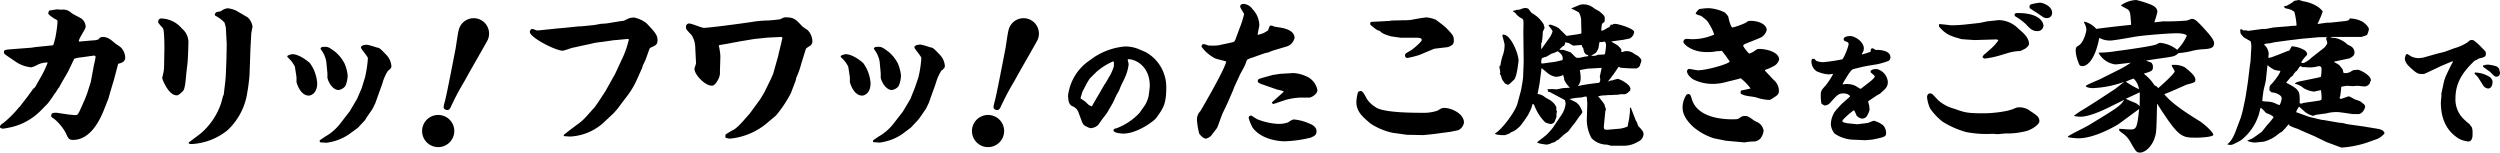
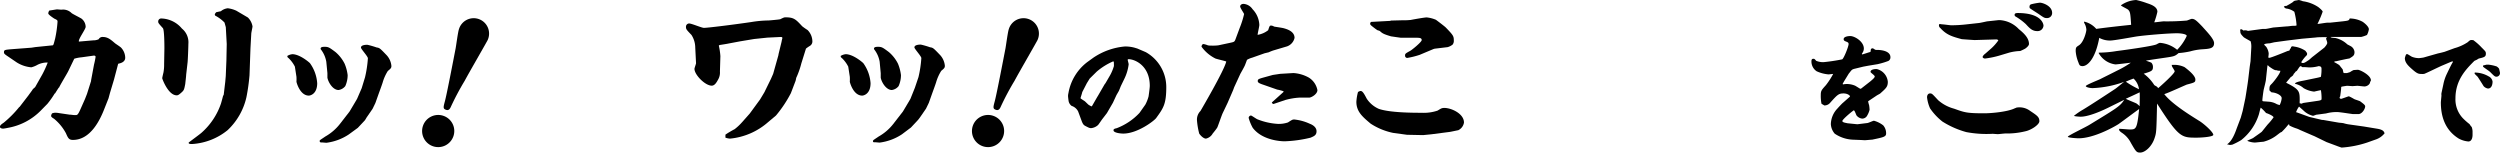
<svg xmlns="http://www.w3.org/2000/svg" viewBox="0 0 541.06 33.01">
  <g id="レイヤー_2" data-name="レイヤー 2">
    <g id="contents">
      <path d="M4.25,23.12,6.19,20.6c.13-.2.75-1,.85-1.19s.51-.47.58-.58l1.53-2.71a21.38,21.38,0,0,0,1.18-2.59A4.73,4.73,0,0,0,8.16,14a5.1,5.1,0,0,1-1.39.57,7.07,7.07,0,0,1-3.13-1.05l-2-1.36c-.78-.51-.78-.64-.78-.85,0-.51.14-.54,1.9-.68l4.05-.31.85-.13,3.64-.37c.27,0,.27-.07.64-1.5a25.59,25.59,0,0,0,.51-3.6c0-.28,0-.38-.68-.68-.17-.11-1.32-.85-1.32-1.13a1.09,1.09,0,0,1,.24-.64c.23,0,1.46-.24,1.7-.24l.88.07a2.6,2.6,0,0,1,2.24.75c.31.23,1.87,1,2.14,1.19a2.31,2.31,0,0,1,.89,1.76c0,.55-1.67,2.72-1.46,3.2l3.12-.27a2.62,2.62,0,0,0,1.16-.24A.92.92,0,0,1,22.23,8c1.06,0,1.67.51,2.66,1.36.2.17,1.19.78,1.36,1a3.26,3.26,0,0,1,.85,2.14c0,.92-1,1.19-1.4,1.26a.22.22,0,0,0-.17.21l-.85,3.22-.88,2.93-.31,1.15-1,2.52c-.85,2.14-2.89,6.49-6.7,6.49-.89,0-1.06-.4-1.53-1.46a10.36,10.36,0,0,0-2.58-3.13c-.24-.13-.62-.37-.62-.61a1.22,1.22,0,0,1,.21-.54,1.93,1.93,0,0,1,.75-.14,4.07,4.07,0,0,1,.71.07l2.31.34c.34,0,.78.1,1.23.1s.57,0,1.12-1.22l1-2.25.44-1.12.88-2.79,0-.13.64-3.43a16,16,0,0,0,.34-1.67c0-.2-.2-.27-.37-.27l-2.65.37a7.55,7.55,0,0,0-1.6.31l-1.29,2.68c-.28.58-1.77,3-2,3.57h-.06c-.21.31-.65,1-.78,1.23l-.11.06a19,19,0,0,1-1.56,2.21l-1.5,1.53A13.18,13.18,0,0,1,1.7,27.67a9.79,9.79,0,0,1-1,.17c-.3,0-.71-.1-.71-.4s.31-.55.82-.89a23,23,0,0,0,3.33-3.36Z" />
      <path d="M40.29,16.18c0,.31-.17,1.7-.2,2-.24,1.26-.28,1.36-.85,1.87s-.75.58-1,.58c-1.84,0-3.13-3.57-3.13-3.7s.17-.85.27-1.26a9.26,9.26,0,0,0,.14-1.8l.06-3.34c0-.67,0-4.11-.34-4.45-.91-1-1-1.12-1-1.39A.64.64,0,0,1,34.88,4a6,6,0,0,1,4.49,2.18,3.82,3.82,0,0,1,1.4,3.3c0,.61-.11,3.5-.17,4Zm8.46,1.53.11-1.25L49,13.09l.07-3.57-.2-3.64-.28-1a7.79,7.79,0,0,0-2-1.49.45.45,0,0,1-.1-.24c0-.14.1-.27.31-.51l1-.21a2.77,2.77,0,0,1,1.5-.64,6.11,6.11,0,0,1,1.87.54l2.48,1.46a3.53,3.53,0,0,1,1,1.91c0,.24-.27,1.36-.27,1.6l-.17,3.09L54,16.29A42.28,42.28,0,0,1,53.34,21a14,14,0,0,1-4.08,7.17,13.47,13.47,0,0,1-7.68,3c-.71,0-.75-.11-.75-.31.41-.34,2.38-1.77,2.76-2.11a14.7,14.7,0,0,0,4.25-6.39c.24-.85.27-.95.44-1.63a.57.57,0,0,0,.14-.24Z" />
      <path d="M63.82,14.42a6.81,6.81,0,0,0-1.33-1.81c-.27-.23-.3-.23-.3-.51a2.58,2.58,0,0,1,1.08-.37c1.53,0,3.47,1.6,3.81,1.94A8.38,8.38,0,0,1,68.65,18c0,2.35-1.5,2.69-1.81,2.69-1.93,0-2.68-2.89-2.68-3a9.58,9.58,0,0,0,0-1.06ZM69.16,30.5l.1-.17c.17-.14,1-.68,1.15-.79a10.66,10.66,0,0,0,3.13-2.68l2.11-2.72,1.19-2,.44-.75,1-2.31L79,16.73a24.6,24.6,0,0,0,.62-4.12c0-.4-1.5-2-1.5-2.31,0-.61,1.19-.61,1.39-.61a19.17,19.17,0,0,1,2,.58c.65.1.72.17,2.15,1.66a3.93,3.93,0,0,1,1.05,2.35c0,.44-.17.58-.78,1.09a9.64,9.64,0,0,0-1.12,2.51c-.21.65-.55,1.57-.82,2.31l-.75,2.11-.61,1.26-1.29,1.87L79,26l-1.56,1.67L75.48,29.1a11.31,11.31,0,0,1-4.83,1.8c-.17,0-.75-.07-1-.07s-.41,0-.45-.23Zm1.46-17.14a6,6,0,0,0-1.09-2.55c-.1-.13-.14-.17-.14-.27,0-.37.44-.41.89-.41.78,0,1,.14,2.31,1.12a8,8,0,0,1,2,2.55,9.13,9.13,0,0,1,.65,2.45,5.86,5.86,0,0,1-.51,2.38,2.27,2.27,0,0,1-1.46.85c-1.19,0-2.18-1.56-2.41-2.65,0-.1,0-.21,0-1Z" />
      <path d="M231.24,20.12a10.71,10.71,0,0,1,4.11-6.71l1.3-.94a14.43,14.43,0,0,1,6.79-2.41,7.62,7.62,0,0,1,2.1.26l.6.18,1.82.78a8.65,8.65,0,0,1,4.45,7.56c0,3.7-.63,4.56-2.19,6.71-.47.63-4.05,3.36-7.12,3.36-.65,0-2.11-.18-2.11-.7,0-.24.11-.34.7-.47a13.17,13.17,0,0,0,4.92-3.3l1.27-1.8a8.05,8.05,0,0,0,.7-1.79c.11-.76.26-1.9.26-2.27,0-4.41-3.27-5.77-4.57-5.77a.21.21,0,0,0-.21.11c0,.15.21.83.21,1a9.82,9.82,0,0,1-.94,3.15l-.75,1.55c-.08.19-.37.94-.44,1.07s-.45.78-.52.91l-.76,1.64-1.3,2.24s-.91,1.19-1,1.3-.76,1.11-.91,1.27a2.59,2.59,0,0,1-1.48.68c-.37,0-.53-.08-1.33-.5-.26-.15-.47-.31-.75-1.07l-.76-2.05a2.38,2.38,0,0,0-1.4-1.19,1.7,1.7,0,0,1-.65-1c-.06-.36-.13-1-.13-1.14a2.66,2.66,0,0,1,.07-.57ZM236.31,23,237.46,21l.15-.24,1.46-2.52.18-.23,1-1.72a9.65,9.65,0,0,0,.83-2c0-.88,0-1-.18-1a13.77,13.77,0,0,0-3.54,2.21L235.84,17l-.62,1-1,1.94c0,.14-.37,1.23-.37,1.31s.81.57.94.67.73.73.88.81l.47.26Z" />
      <path d="M266.16,9.28c.92-.2,1-.2,1.22-.75l.92-2.48a19.73,19.73,0,0,0,.95-3c0-.14-.85-1.33-.85-1.64s.28-.57.75-.57A2.58,2.58,0,0,1,271.09,2a5.17,5.17,0,0,1,1.46,3.4c0,.34-.37,1.84-.37,2.14a5,5,0,0,0,2.28-1c.3-.91.33-1,.61-1s.2,0,.78.24c.07,0,1.63.24,1.9.31.75.2,2.42.68,2.42,2.11a2.53,2.53,0,0,1-1.6,1.83l-3,.89a9.74,9.74,0,0,0-1,.4l-.88.21-2.69.95a4.65,4.65,0,0,0-1.12.47c-.06.17-.37,1-.44,1.16-.13.34-.85,1.6-1,1.87l-1.33,2.89-.24.65-1.19,2.75-1.09,2.28c-.2.44-1,2.75-1.12,3s-.81,1.12-1,1.33A2.25,2.25,0,0,1,261,30c-.54,0-1.19-.68-1.46-1.09a16,16,0,0,1-.48-2.79,2.63,2.63,0,0,1,.75-2.1s5.2-8.84,5.58-10.71c-.34-.14-2-.51-2.35-.65a8.24,8.24,0,0,1-3-2.55c0-.24.17-.58.41-.58a4.34,4.34,0,0,1,.95.28,3,3,0,0,0,.71.06,10.27,10.27,0,0,0,1.57-.06ZM270.75,25c.13,0,1.12.71,1.36.81a14.2,14.2,0,0,0,4.38,1,6.2,6.2,0,0,0,2.25-.31c.88-.57,1-.64,1.36-.64a10.48,10.48,0,0,1,3.36.92c.62.23,1.47.74,1.47,1.63s-.62,1.09-1.3,1.39a27.38,27.38,0,0,1-5.61.78c-.61,0-4.79-.13-6.9-2.92a9.92,9.92,0,0,1-.88-2.14A.54.54,0,0,1,270.75,25Zm7-5.07.06-.17a8.59,8.59,0,0,0-1.39-.37l-2.86-1c-.81-.27-1.35-.47-1.35-.81s0-.45,1.05-.75l2.21-.61,1.6-.24,2.85-.17a7.81,7.81,0,0,1,3.37,1,4.09,4.09,0,0,1,1.83,2.69c0,.88-1.32,1.63-1.8,1.63h-2.14a14.42,14.42,0,0,0-3,.51l-2.52.85c-.2.07-.34-.17-.41-.31Z" />
      <path d="M308,29.24l-3.5-.07-3-.41a14.09,14.09,0,0,1-4.86-2c-1.73-1.46-3.09-2.58-3.09-4.73a10.28,10.28,0,0,1,.34-2.07c.07-.14.47-.27.58-.27.44,0,.78.64,1.32,1.66a6,6,0,0,0,2.62,2.21c2.35.82,7.21.85,9.31.85a9.28,9.28,0,0,0,3.4-.47c.79-.48.92-.58,1.5-.58,1.46,0,4.22,1.22,4.22,3.16a2.21,2.21,0,0,1-1.26,1.67c-.1,0-1.74.37-1.91.37l-3.94.51ZM300.84,4.52l.24-.07,2.31-.06a16.62,16.62,0,0,0,1.9-.07c.72-.14,3-.55,3.47-.55a6.75,6.75,0,0,1,2,.51c.34.24,1.87,1.4,2.14,1.67,1.57,1.63,1.74,1.84,1.74,2.79a1.29,1.29,0,0,1-.27.92,3.08,3.08,0,0,1-1.06.54l-2.82.34-.24.07-3,1.26a17.56,17.56,0,0,1-2.69.67.48.48,0,0,1-.47-.54c0-.37.1-.44,1.12-1,.34-.17,2.48-1.91,2.48-2.32s-.3-.51-1.15-.51h-3.33c-.14,0-2.11-.3-2.15-.3-1.73-.51-1.9-.68-2.44-1.16a5,5,0,0,0-.58-.2c-1.33-1-1.5-1.12-1.5-1.36s0-.21.21-.41Z" />
-       <path d="M333.65,14.58,333.21,18l-.44,2.35a2.68,2.68,0,0,1,1.59.68c.14.1.89.51,1,.57a3.79,3.79,0,0,1,1.47,1.57c0,.1,0,.61,0,.68s.14.27.14.3-.11.41-.11.48,0,.58,0,.65-.44,1.15-.48,1.19a1.24,1.24,0,0,1-.78.37,5,5,0,0,1-1.19-.37,10.33,10.33,0,0,1-2.35-3.68s-.13-.27-.27-.27-.13.07-.34.78c0,.07-.44,1-.68,1.47a23.64,23.64,0,0,1-1.8,2.55,11.46,11.46,0,0,1-1.22,1c-.79.34-.89.38-1.06.58-.1,0-.88.34-.95.34a7,7,0,0,1-2-.17.62.62,0,0,1-.2-.2c1.36-.65,4.39-4.66,4.86-6.43l.72-2.65a28.32,28.32,0,0,0,.51-3l.13-3.4-.07-6.42c0-.41.07-2.11,0-2.48s-.17-.38-.48-.58a3.83,3.83,0,0,1-1.26-1.09c-.06-.07-.47-.34-.54-.41a1.2,1.2,0,0,1,.65-.17l.06-.1a3.86,3.86,0,0,0,.89-.1,3.07,3.07,0,0,1,1.05-.31,2,2,0,0,1,.68.14c.14.13.75,1,.85,1a6.52,6.52,0,0,1,2.52,2.45,2.36,2.36,0,0,0,.17.61c0,.3-.31.68-.38,1a15.57,15.57,0,0,1-.23,2.31l-.11.07,0,1.36,1.63-2.28a4.69,4.69,0,0,0,.82-1.6c0-.23-.79-1.12-.89-1.32a.88.88,0,0,1,.44-.14,7.78,7.78,0,0,1,1.77.75c.27.27,1.46,1.46,1.7,1.67l.17,0c.38-.07,1.94-.27,2.24-.34l.75-.14.07-.1-.07-3a4,4,0,0,0-.47-1.46,10.09,10.09,0,0,0-1.6-.82l0-.1c.17-.07,1.7-.71,1.9-.78A3.53,3.53,0,0,1,345,1.8a12.11,12.11,0,0,0,1.09.61c1,.85,1.22,1.06,1.22,1.53,0,.11,0,.38-.07.82-.17.1-.54.31-.57.61s-.14,1.09-.11,1.26c.45,0,.51-.1,1.36-.61.07,0,.24-.1.34-.14a1.42,1.42,0,0,0,.34-.54l.45,0c.06-.17.34-.17.57-.17.58,0,4.05,1,4.05,1.77a1.8,1.8,0,0,1-1.05,1.43c-.24,0-1.3.27-1.5.27-1.9.27-2.14.27-2.38.34.2.21,1.39.78,1.53,1a3.76,3.76,0,0,1,.61.72,1,1,0,0,1,0,.44.17.17,0,0,0,.17.13c.1,0,.47-.17.57-.17a2.63,2.63,0,0,1,2.08.55c.1.07.71.41.81.47.28.24.72.61.72,1.06,0,.13-.24.71-.27.85-.07.51-.72.78-.82.78a31.91,31.91,0,0,1-3.54-.17l-.1-.17c-.13,0-.2,0-.37.24a27.13,27.13,0,0,1-2.21,3,1.78,1.78,0,0,1,1-.3,8.44,8.44,0,0,1,1.19-.34c.37,0,2.75,1.15,2.75,2.17a1.16,1.16,0,0,1-.07.38c-.64.61-.88.78-1.42.78a3.88,3.88,0,0,0-.68,0,5.19,5.19,0,0,1-.65.11l-.41,0c-.2,0-.88.07-1.05.07l-.65,0-.44.06a5.37,5.37,0,0,0-1.63.21,14.65,14.65,0,0,1,1.39,1.77c0,.17.31.95.31,1s-.14.48-.14.54l-.27,2.76c-.1.95-.07,1.22.85,1.15l2.65-.23a6.19,6.19,0,0,0,1.63-.48c0-.31.34-1.67.34-1.94s.14-1.05.14-1.15,0-.72,0-.92l.24-.07,0,.14,1,2.58c0,.07.24.41.27.48s.24.71.31.81c.88.95,1.12,1.23,1.12,1.77a1.87,1.87,0,0,1-1.19,1.6,5.78,5.78,0,0,1-3.09.88h-2.69c-.17,0-.88-.24-1-.24a4.56,4.56,0,0,1-3.3-1.42,8.28,8.28,0,0,1-1-4.22l.1-3.3c0-.2-.1-1.05-.1-1.26s-.13-.2-.3-.2-.82.2-.95.2a14.26,14.26,0,0,0-2.49.34c.24.14,1.5.72,1.57.82s.51.48.54.58a5.93,5.93,0,0,1,.65,1.32c0,.28-.07.34-.65,1.06-.2.27-1,1.46-1.19,1.66s-.78,1-.92,1.19a2.78,2.78,0,0,0-.23.31c-.14.14-.92.71-1.06.82s-1,.95-1.19,1.08a3.27,3.27,0,0,0-.34.14c-.3.31-.3.31-1,.51a5.41,5.41,0,0,1-.61.27c-.1,0-.51.1-.58.1s-1.09-.17-1.29-.2a2.39,2.39,0,0,1-.75-.31s2-1.49,2.28-1.83a16.78,16.78,0,0,0,1.19-1.36l1.8-2.69a5.19,5.19,0,0,0,.92-2.48,2.6,2.6,0,0,0-.17-.78l-3-1.6a1.38,1.38,0,0,0-.68-.2.44.44,0,0,0,.06-.17c0-.14-.17-.31-.2-.34a8.44,8.44,0,0,1,2,0c.17,0,1.05-.2,1.22-.24s1.46-.1,1.7-.13a5.69,5.69,0,0,1-1.23-1.7c0-.27,0-.41-.27-1.12-.1.37-1.42.47-1.59.47a4,4,0,0,1-1.67-.75c-.07-.06-1.19-1-1.43-1.19Zm-8.94-.33a13.72,13.72,0,0,1,.47-2.11,6.64,6.64,0,0,0,.45-2.42c0-.34-.48-1.93-.48-2a.22.22,0,0,1,.2-.23c1.64,0,3.3,4.18,3.3,5.6,0,.11-.34,3.61-1,4.19-.2.17-.92.91-1.12,1l-.17.06c-.58-.2-.65-.23-.88-.61a2.45,2.45,0,0,1-.58-1.19c0-.1-.27-.51-.31-.61a.43.43,0,0,0,.1-.27,7.56,7.56,0,0,0-.17-1c0-.1,0-.23,0-.27l.07-.17Zm9.18-.51,2.51-.34c.14,0,1.53-.35,1.6-.35a.27.27,0,0,0,.21-.27c0-.88-.38-1.15-1.09-1.7a6.27,6.27,0,0,1-1.23.51c-.13,0-1,.58-1.22.68a6.62,6.62,0,0,0-.95.31,2.29,2.29,0,0,0-.17.88.3.3,0,0,0,.1.28ZM343.75,12l-.11-.1c-.71-.1-.85-.75-1-1.53a.59.59,0,0,1-.27-.61l-.31,0c-.34,0-1,.07-1.36.11s-.61-.24-1.09-.51c-.13-.07-.75-.17-.85-.21-.1.58-.13.65-.44.82-.13.07-.78.64-.81.81a5.07,5.07,0,0,0,.78,0c.1,0,1.36.45,1.63.55.1.07,1,1,1.22,1.15a2.65,2.65,0,0,0,1.13-.06,7.56,7.56,0,0,1,1.39-.24Zm-1.84,3.2a7.69,7.69,0,0,1,.17,2,2.42,2.42,0,0,1-.61,1.43,38.45,38.45,0,0,1,4.42-.68c.44,0,.44-.68.44-.78a2.74,2.74,0,0,0-.1-.58l.41-1.9-.07,0-3,.17s-1.26.24-1.5.27Zm3.88-3.33c.23-.07,1.42,0,1.56-.17a16,16,0,0,0,.24-1.81c0-.23-.07-.88-.34-.88-.1,0-.55.1-.65.1a1.57,1.57,0,0,0-.41,0c-.1.2-.2,1.18-.27,1.39a7.66,7.66,0,0,1-.51.92,10.81,10.81,0,0,1-1.05.61A2.11,2.11,0,0,0,345.79,11.87Z" />
-       <path d="M373.53,30.46l-2.65-.54a13,13,0,0,1-4.49-2.52c-.81-.81-2.24-2.21-2.24-4.15A4.93,4.93,0,0,1,365,20.5a.82.82,0,0,1,.58-.14c.34.24.34.34.55,1,1.05,3.85,6,4.46,8.7,4.46,1.16,0,1.29,0,1.87-.44a1.58,1.58,0,0,1,.95-.28c.61,0,.95.24,2,1,.14.1.78.37.88.44a2.53,2.53,0,0,1,1.16,1.74,3.37,3.37,0,0,1-.78,1.8,2.67,2.67,0,0,1-1.09.54,12.66,12.66,0,0,0-1.94.14,1.09,1.09,0,0,1-.34.06ZM382,15.33l.27.27,1.57,1.67A3.12,3.12,0,0,1,385,19.62c0,.74-.27.95-1.09,1.49s-.78.51-1.19.51a9.85,9.85,0,0,1-2.65-.54c-.89-.24-2.42-.24-3.2-.75-.1,0-.17-.2-.17-.34a.57.57,0,0,1,.17-.41s1.74-.34,2-.44a11.89,11.89,0,0,0-2.14-2.21,5.05,5.05,0,0,1-.54.17l-2.86.71a10.84,10.84,0,0,1-2.31.34,9.4,9.4,0,0,1-4.62-1c-.58-.37-1.33-1.12-1.3-1.84.07-.13.24-.4.45-.4s1.63.3,1.93.3c2,0,6.87-1.46,6.87-1.9A28.34,28.34,0,0,0,372.65,11c-.1,0-.48.07-.55.07a4.72,4.72,0,0,0-1.19.13,11.86,11.86,0,0,1-1.59.07c-3.17,0-5-1.73-5-2.21a.68.68,0,0,1,.68-.65l1.22.07A11.7,11.7,0,0,0,371,7.48a10.24,10.24,0,0,0-1.09-2.28c-.34-.58-.4-.75-1.76-1.77-.31-.06-1.16-.34-1.16-.51s.54-.78.75-.95a13,13,0,0,1,2.31-.2s.41.07.48.07a8.87,8.87,0,0,1,2.78.88,4.5,4.5,0,0,1,.72.85c.13.61.54,2.38.95,2.38a16.06,16.06,0,0,0,2.79-1c.54-.37.61-.44,1.08-.44,2,0,3.51.88,3.51,2a2.67,2.67,0,0,1-1.13,1.53c-.54.3-3.09,1.26-3.6,1.49-.17.07-.37.28-.37.41a6.9,6.9,0,0,0,1.32,1.67,6,6,0,0,0,.95-.44c.75-.55.79-.58,1.26-.58,1.29,0,4.25.58,4.25,2.31a2.27,2.27,0,0,1-.95,1.29,11.58,11.58,0,0,1-1.84.85,1,1,0,0,0-.27.14Z" />
      <path d="M402.74,19.21l2-1.56c.31-.26,1-.81,1-1.09s-.91-.81-.91-1c0-.62,1.14-.62,1.32-.62a3.12,3.12,0,0,1,2.42,2.75c0,1.07-.34,1.38-1.69,2.58l-.65.36-1.87,1.25s-.05.05-.05.08a6.86,6.86,0,0,0,.21.81,7.49,7.49,0,0,1,.1,1,4.76,4.76,0,0,1-.6,1.38,1.22,1.22,0,0,1-1,.52,1.78,1.78,0,0,1-1.25-.73c-.29-.7-.39-1-.57-1.07-.68.47-2.47,2-2.47,2.32s.73.39,1.12.49c.08,0,2,.21,2.16.21l2.1-.26c.24,0,1.25-.5,1.46-.5a5.7,5.7,0,0,1,2,1,2.58,2.58,0,0,1,.63,1.74c0,.73-.52.83-3,1.35-.1,0-1.48.13-1.61.13l-.81-.05L401,30.23a7.57,7.57,0,0,1-3.92-1.3,3.41,3.41,0,0,1-.84-2.08,5.05,5.05,0,0,1,1.46-3.4c.08-.11,1-1.09,1.12-1.17L400.27,21a.21.21,0,0,0,.11-.15c0-.21-.58-.63-1.38-.63-1.07,0-1.33.26-2.89,2a1.6,1.6,0,0,1-1.3.6c-.08-.08-.55-.31-.6-.39a8.65,8.65,0,0,1-.15-1.87c0-.89.15-1.07,1.11-2.13A15.65,15.65,0,0,0,396.74,16c-.16,0-.84.1-1,.1a7.65,7.65,0,0,1-2.58-.68,2.54,2.54,0,0,1-1.12-2.16c0-.31.08-.54.42-.54.18,0,.24,0,.6.44a3.89,3.89,0,0,0,1.61.29,38.83,38.83,0,0,0,4-.6c.34-.08,1.41-2.78,1.41-3.3,0-.34-.13-.39-.73-.63-.16-.08-.34-.18-.34-.44,0-.62,1.17-.68,1.43-.68.94,0,2.94,1.17,2.94,2.71a1.67,1.67,0,0,1-.18.73c-.21.36-.24.39-.24.44a.11.11,0,0,0,.11.1l1.48-.47c.08,0,.31-.1.31-.2,0-.31,0-.65.42-.65.07,0,.1,0,.51.28a.74.74,0,0,0,.34.06c1.93,0,3,.62,3,1.55a.86.86,0,0,1-.44.84,16.13,16.13,0,0,1-2.34.7l-2.06.34-1.06.2-1.72.42c-.67.16-.73.24-1.17.81,0,0-.23.28-.26.34l-1,1.63c-.05.11-.28.47-.28.52a.12.12,0,0,0,.13.11c.07,0,.23-.05.28-.05a4.54,4.54,0,0,1,2.26.33c.18.08.94.58,1.09.65Z" />
      <path d="M439.37,24c1.5,1,2,1.32,2,2.24,0,.72-1.74,1.91-3.06,2.18a16.71,16.71,0,0,1-4.32.47c-.27,0-1.36.14-1.6.14s-1-.07-1.15-.07a23.58,23.58,0,0,1-5.68-.37,19.11,19.11,0,0,1-5.17-2.28,12.83,12.83,0,0,1-2.68-2.86,8,8,0,0,1-.65-2.38c0-.44.2-.85.65-.85s.51.14,1.76,1.47a8.51,8.51,0,0,0,3.44,1.83c2.28.82,2.75,1,6.52,1,1.53,0,5.14-.31,6.7-1.12.07,0,.21-.07.27-.11A3.82,3.82,0,0,1,439.37,24ZM428.08,5c.34,0,1.74-.34,2-.38,2.18-.23,2.41-.27,2.65-.27a6.16,6.16,0,0,1,4.18,1.94c1,.82,2.21,1.87,2.21,3.23,0,.37-.54.81-.81,1a9.93,9.93,0,0,1-1.09.52,10.92,10.92,0,0,0-2.35.34l-2.27.68a19.36,19.36,0,0,1-3,.61c-.14,0-.51-.11-.51-.34s.41-.61.61-.75L431,10.44a10.2,10.2,0,0,0,1.49-1.7l-.13-.14-.27-.07-4.73.14c-.07,0-2.68-.17-2.82-.2-2-.55-3.26-.89-4.62-2.42a.67.67,0,0,1-.24-.78.27.27,0,0,1,.17-.07c.07,0,.41.07.51.07.3,0,1.66.2,1.94.2a28.74,28.74,0,0,0,3.33-.2Zm8.61-2.18c5.2,0,5.57,2.42,5.57,2.72a1.26,1.26,0,0,1-1.36,1.19c-1.09,0-1.66-.64-2.48-1.53a13.18,13.18,0,0,0-2.21-1.63.37.37,0,0,1-.2-.34C436,2.92,436.24,2.82,436.69,2.82Zm2.92-1.9a13.88,13.88,0,0,1,1.87-.34c.58,0,2.65.68,2.65,2.21a1.09,1.09,0,0,1-1.19,1.12c-.44,0-.58-.07-1.73-.88-.31-.21-1.67-1.06-1.91-1.26a.53.53,0,0,1-.06-.31A.5.5,0,0,1,439.61.92Z" />
      <path d="M456.1,23.39c-1.8.88-4.28,1.87-5.81,1.87-.07,0-1.43-.07-1.43-.2a15.73,15.73,0,0,1,2-1.36c1.8-1.09,5.16-3.3,6.86-4.42.34-.21,1.7-1.36,2-1.57a22.41,22.41,0,0,1-6.8,1.36c-.65,0-1.5-.2-1.5-.44s2.59-1.26,3.1-1.5c1-.51,2.65-1.32,3.64-1.83a21.31,21.31,0,0,0,3-1.73c-.54.06-3,.37-3.33.37a4.82,4.82,0,0,1-3.64-2.48c0-.07.21-.07.27-.07a24.14,24.14,0,0,0,3.61-.34c2.68-.34,8.06-1.12,8.67-1.46s.64-.31.81-.31a6.7,6.7,0,0,1,3.64,1.5,10.37,10.37,0,0,0,2.07-3c0-.44-1.42-.58-2.07-.58-2,0-6.77.41-8.7.68-.92.14-4.93.89-5.75.89a4.73,4.73,0,0,1-2.41-.58c-.89,4.79-2.65,6.12-3.61,6.12-.64,0-.71-.27-.91-.82a8,8,0,0,1-.58-2.41c0-.82.1-.88.68-1.26,1.05-.64,1.63-2.92,1.63-3.4a3.05,3.05,0,0,0-.37-1.29.81.81,0,0,1-.14-.37s0-.07.1-.07a4.91,4.91,0,0,1,2.55,1.56c2.52-.34,5-.61,7.55-.88-.17-2.38-.17-2.79-.65-3.27-.23-.2-1.56-.81-1.56-.95A6.23,6.23,0,0,1,462.32,0a17.83,17.83,0,0,1,2.31.68c1.06.34,2.28.82,2.28,1.87a15.33,15.33,0,0,1-.68,2.28c.34,0,1.77-.21,2-.21a48.7,48.7,0,0,0,5-.17c.17,0,.95-.37,1.12-.37.58,0,.95.27,2.31,1.7.88,1,2.52,2.65,2.52,3.54,0,1.18-.92,1.25-2.76,1.36a12.75,12.75,0,0,0-2.41.44,18.08,18.08,0,0,1-2.52.37c-.78.68-1,.72-2.92,1-.65.1-3.57.51-4.15.64,1,.34,1.16.41,1.22.48a1.3,1.3,0,0,1,.31.88c0,.85-.34.95-2,1.46a9.11,9.11,0,0,1,2.28,2.45s.06.07.51.31a1.53,1.53,0,0,1,.34.37c.64-.54,3.57-3.16,3.57-3.64,0-.23-.62-1-.62-1.25s0-.14.14-.14a5.15,5.15,0,0,1,2.62.48c.68.51,2.34,1.8,2.34,2.68,0,.61-.17.65-1.83,1.09-.24.07-4.08,1.84-4.9,2.07,1.67,2.18,5.92,4.76,7.45,5.72,1,.57,3.16,2.48,3.16,3.09,0,.41-2.31.61-3.64.61-3.26,0-3.81,0-8.53-7.38-.14,6.23-.14,6.29-.55,7.52-.57,1.73-2,3.09-3.12,3.09-.79,0-.92-.24-2-2.11a5.68,5.68,0,0,0-1.94-2.17c-.1-.07-.61-.41-.61-.68s.21-.17.27-.17c.31,0,1.74.13,2,.13,1.39,0,1.63,0,2.07-4.42-.71.48-3.84,2.83-4.48,3.27-1.19.75-5.41,3.06-8.64,3.06-.2,0-2.31-.1-2.31-.34s4-2.14,4.69-2.59c5.85-3.57,6.63-4,7.51-5.4Zm6.83-4.08A3.84,3.84,0,0,0,461.75,17c-.62.24-.85.3-1.67.68A19.07,19.07,0,0,0,462.93,19.31Zm-.54,3.09a5,5,0,0,1,.68.58c0-.47.07-2.55,0-3-.45.24-2.55,1.19-3,1.4C460.49,21.62,462.08,22.23,462.39,22.4Z" />
      <path d="M482.08,31.17c.95-.64,1.63-2.31,2-3.39l.88-2.32.41-1.46.58-2.75c.07-.38.54-3.37.61-4l.34-2.86.17-1.15.17-3.06a4.23,4.23,0,0,0-.14-1.23c-.23-.17-1.36-.75-1.53-.92-.51-.54-.74-.78-.71-1.29,0-.07-.14-.41.17-.41.14,0,.24.07.51.28a1.41,1.41,0,0,1,.92.06.31.31,0,0,0,.17,0l3.06-.41h.61c.27,0,1.63-.31,1.73-.31l2.76-.23c.44,0,1.19-.14,1.59-.14s.58,0,.65-.1a14.7,14.7,0,0,0-.48-2.93A3.79,3.79,0,0,0,495,1.87a.76.76,0,0,1-.71-.44l.3-.17.14.07a15.31,15.31,0,0,0,1.46-.85,1.2,1.2,0,0,1,.51-.34c.14,0,.75-.14.85-.14a5.8,5.8,0,0,1,.85.27,7.92,7.92,0,0,1,3.33,1.26c.1.07.95.75.95,1a23.14,23.14,0,0,1-1.12,2.65c.34,0,1.8-.27,2.11-.27l.58,0,2.82-.3c1.19-.14,1.33-.17,1.46-.61a5.88,5.88,0,0,1,2.79.71c.27.17,1.36,1,1.36,1.63a3.79,3.79,0,0,1-.41,1.23A6.61,6.61,0,0,1,511,8L508.6,8,504.86,8c-.07,0-.45,0-.45,0,0,.2.92.2,1.09.24A5.48,5.48,0,0,1,508,9.59c.14.1.82.41.92.51a1.6,1.6,0,0,1,.65,1.15c0,.75-.27.89-1.09,1.4-1,.17-2.45.51-2.92.61-.11,0-.28,0-.31.07l-.1.1a11.27,11.27,0,0,1,1.12.65L507,15c.07.13.14.81.27.81l.68,0,.65-.2a4.86,4.86,0,0,1,.78-.45l.89-.06c.51,0,2.85,1.19,2.85,2.27a.53.53,0,0,1-.17.34c0,.58-.71,1-1.22,1-.24,0-1.33-.14-1.57-.14l-1,.07c-.23,0-.95-.07-1.25-.07,0,0-1.13.17-1.16.2a.51.51,0,0,0-.07.31c0,.27-.17,1.46-.2,1.73a1.75,1.75,0,0,0-.14.34c0,.14.21.24.34.24s1.53-.54,1.63-.54.28.06,1.23.61c.2.1,1.12.37,1.26.47.78.58,1.08.82,1.08,1.09,0,.55-.68,1.67-1.46,1.67l-1.19,0c-.13,0-2.85-.44-3.4-.44a8.9,8.9,0,0,0-2.45.31c-.1,0-2,.27-2.1.27a7,7,0,0,1-.68.24,4.43,4.43,0,0,1-1.91-1c-.17-.17-.95-.85-1.12-1a4.4,4.4,0,0,0-.65,1.23l.11,0,2.75,1,2.75.65.21,0,3.53.61c.14,0,.79.07.92.1a7.54,7.54,0,0,0,1,.24l3.4.48,2.85.47c1.3.21,1.5.58,1.64,1a4.12,4.12,0,0,1-1.77,1.29l-2,.71a22.24,22.24,0,0,1-5.51,1.09c-.07,0-.95-.31-1-.34l-2.28-.85-2.65-1.29-.41-.17-2.68-1.16a5.66,5.66,0,0,0-.68-.3,9.23,9.23,0,0,1-1.64-.68l0-.11,0-.06-.17-.07a16.42,16.42,0,0,1-1.49,1.66c-.24.07-.31.14-.89.58a8,8,0,0,1-3.06,1.53c-.3,0-1.59.17-1.87.17a4.58,4.58,0,0,1-1.63-.37c.17-.14,1.16-.51,1.33-.65.51-.37,1.32-.92,1.8-1.29.14-.14,1.16-1.46,1.39-1.7a11.85,11.85,0,0,0,1.19-1.46c-.17-.41-1.49-.89-1.63-.92a9.7,9.7,0,0,0-1.15-1.16c-.11.21-.34,1.26-.41,1.47a11.48,11.48,0,0,1-3.81,5.54,15.38,15.38,0,0,1-1.94,1l-.54.07a.8.8,0,0,0-.51-.07Zm8.63-16.82-.3,2.78c0,.41-.44,2-.51,2.38s-.27,1.87-.27,2.18.13.2,1.22.31a4,4,0,0,1,1.9.54,5.76,5.76,0,0,0,.62.2,3.93,3.93,0,0,0,.44-1.49c0-.68-1.29-1.23-2.18-1.26-.44-.37-.47-.41-.47-.54,0-.78.06-.89.51-1.33s2-2.45,1.83-2.82a1.7,1.7,0,0,1-.81-.1c-.31,0-.45,0-1.57-.78l-.34-.34ZM496.22,10l.2.07a5.8,5.8,0,0,1,2.52.92c.07.1.37.44.37.61s0,.2-.06.34a7.86,7.86,0,0,0-1.19,1.49c0,.17.23.21.34.21.34,0,.61-.21,1.29-.65.27-.2.64-.58.92-.78l2.44-1.91s.62-.67.62-1-.24-.78-.24-.92.07-.13.07-.17h.1l0-.1a1.33,1.33,0,0,0-.44-.07c-.34,0-1.6,0-1.9.07l-3.06.27L495,8.77l-2.79.38-1,.23c-.28,0-1.19.07-1.19.28,0,.06.4.4.47.51a3.28,3.28,0,0,1,.51,1.36,5.25,5.25,0,0,1-.1.91.68.68,0,0,0,.27.07c.31,0,3.67-1.36,3.88-1.46.44-.1.51-.1.54-.41a.71.71,0,0,0,.27-.51Zm2,12.44.07-.1.27-.07,3.2-.47c.37-.07.47-.07.68-.28a10.18,10.18,0,0,0-.14-2c-.13,0-1.36.28-1.46.31a5.86,5.86,0,0,1-2.28-.75,4.2,4.2,0,0,0-1.87-.95c0-.41,1.77-.65,2-.71l2.79-.58a8.22,8.22,0,0,0,.82-.21,8.77,8.77,0,0,0,.13-1.7c0-.23,0-.61-.64-.61,0,0-.41.11-.62.14a6.78,6.78,0,0,1-1.46.13l-.85-.06h-.58c-.17-.1-.23-.21-.37-.21s-.24.14-.81,1a.62.62,0,0,1-.24.14,3.67,3.67,0,0,1-.45.54c-.1.31-.17.38-.71.75,0,.07-.85,1-.92,1.16,2.93,1.46,2.93,1.87,2.93,3.91a3.27,3.27,0,0,0,0,.54Z" />
      <path d="M525.35,12.21l2.29-.65c.05,0,1.22-.28,1.46-.36l2.13-.78a9.87,9.87,0,0,0,2.86-1.3c.52-.49.62-.49,1-.44a.41.41,0,0,1,.18,0,12.17,12.17,0,0,1,1.87,1.66c.11.1.63.63.7.73a.83.83,0,0,1,.16.6c0,.65-.47.75-1.53,1a4.44,4.44,0,0,0-.39.24c-.08.05-.52.23-.58.28-1.76,1.77-4.08,4.09-4.08,8.09a5.89,5.89,0,0,0,1.59,4.29,13.75,13.75,0,0,0,1.4,1.25,1.67,1.67,0,0,1,.24.31c0,.08.31.34.31.42a3.32,3.32,0,0,1,.16.83c0,.13,0,.73,0,.83s0,1.41-.91,1.41a5.34,5.34,0,0,1-2.08-.63c-2.94-1.82-3.87-4.76-3.87-7.8,0-.26.13-1.35.13-1.56a1.59,1.59,0,0,1,0-.47l.42-1.95a9.24,9.24,0,0,1,.7-2.13c.21-.42,1.12-2.37,1.33-2.6l0-.21-.07,0-.37.13-1.79.76c-.63.25-3.72,1.79-4,1.84a5.41,5.41,0,0,1-.73,0c-.57,0-1-.28-1.82-1s-1.59-1.43-1.59-2.42a3.86,3.86,0,0,1,.24-.75c.08-.1.13-.13.36-.1l.89.54a4.15,4.15,0,0,0,1.56.31c.13,0,.88-.1,1-.13Zm13.26,4.32a1.51,1.51,0,0,1,.84,1.12c0,.15,0,1.51-1,1.51a1.61,1.61,0,0,1-.94-.52c-.41-.68-1.22-1.93-1.27-2s-.55-.52-.6-.62-.08,0-.08-.13,0-.13.08-.19A6.11,6.11,0,0,1,538.61,16.53ZM538.12,14l.52,0a8.34,8.34,0,0,1,1.72.39c.15.1.49.39.52.54s.18.76.18.86a.79.79,0,0,1-.73.81c-.37,0-.47-.08-1.38-1-.39-.36-1.14-.8-1.56-1.17,0-.05,0-.13,0-.25Z" />
-       <path d="M128.74,23.15l.71-1,1.6-2.45L133.12,16l1.36-2.92a20.63,20.63,0,0,0,1.6-4.45s0-.21-.14-.21l-2.85.27-.17,0-2.83.41c-.23,0-1.39.17-1.63.23-1,.28-1.08.24-1.8.41l-2.79.61c-.34.07-1.76.62-2.1.62-1.53,0-7.11-2.86-7.11-4.08,0-.21.24-.62.51-.62s.85.28,1,.31h.37l3.34-.34c.51-.07,2.21-.2,2.82-.27l2.61-.27h.45l3-.31,1.32-.24c.21,0,1.16-.07,1.33-.1l2.92-.48c.11,0,.62-.06.72-.1s1.09-.54,1.29-.58.71-.1.88-.1A6.65,6.65,0,0,1,139.89,5c1.8,1.91,2.41,2.55,2.41,3.67,0,.75-.1,1.06-1.39,1.6-.28.14-.28.14-.41.48l-.82,2.27c-.07.18-.44.89-.51,1.06a3.93,3.93,0,0,0-.2.64l-1.06,2.35a17.9,17.9,0,0,1-2.58,4.22l-1.73,2.31-.85.95-1.67,1.56a11.62,11.62,0,0,1-7.68,3.44c-.21,0-1-.07-1.19-.07s-.17-.14-.24-.24c.1-.13,2.55-2,3-2.31a11.27,11.27,0,0,0,2-1.8Z" />
      <path d="M157,29.14c.54-.38,1.42-.89,2-1.19a11.53,11.53,0,0,0,1.6-1.5l1.66-1.87,2.24-3.06.92-1.53,1.43-2.92.48-1.09L168.45,12l.06-.34L169.16,9c0-.14.17-.72.17-.79S169.26,8,169,8l-2.89.14-2.89.3-3.06.51-2.55.48c-.28.07-1.63.27-1.77.3a.42.42,0,0,0-.27.14,14.51,14.51,0,0,1,.34,2.28l-.1,3.33a3,3,0,0,1-.41,1.77c-.31.57-.72,1.29-1.36,1.29-1.43,0-3.74-2.35-3.74-3.64,0-.2.34-1.05.34-1.22l-.17-3.37a5.13,5.13,0,0,0-.82-2.75c-1.12-1.16-1.19-1.26-1.19-1.77a.7.7,0,0,1,.68-.71c.55,0,2.72.95,3.2.95.88,0,6.59-.72,10.26-1.26a24.22,24.22,0,0,1,3.68-.34c.2,0,2.41-.2,2.58-.27.78-.38.85-.41,1.16-.41,1.8,0,2.21.44,3.6,1.94a13.36,13.36,0,0,0,1.16.81A3.55,3.55,0,0,1,175.82,9a1.12,1.12,0,0,1-.57.95,7,7,0,0,0-.82.57l-1,3.2a18,18,0,0,1-1.12,3.16c0,.1-.11.58-.14.65l-1,2.62A26.22,26.22,0,0,1,167.94,25l-1.67,1.4A14.53,14.53,0,0,1,158,30a3.49,3.49,0,0,1-1-.21Z" />
      <path d="M183.58,14.42a6.81,6.81,0,0,0-1.33-1.81c-.27-.23-.3-.23-.3-.51a2.58,2.58,0,0,1,1.08-.37c1.53,0,3.47,1.6,3.81,1.94A8.38,8.38,0,0,1,188.41,18c0,2.35-1.5,2.69-1.81,2.69-1.93,0-2.68-2.89-2.68-3a9.58,9.58,0,0,0,0-1.06Zm5.34,16.08.1-.17c.17-.14,1-.68,1.15-.79a10.66,10.66,0,0,0,3.13-2.68l2.11-2.72,1.19-2,.44-.75L198,19l.78-2.31a24.6,24.6,0,0,0,.62-4.12c0-.4-1.5-2-1.5-2.31,0-.61,1.19-.61,1.39-.61a19.17,19.17,0,0,1,2,.58c.65.1.72.17,2.15,1.66a3.93,3.93,0,0,1,1.05,2.35c0,.44-.17.58-.78,1.09a9.64,9.64,0,0,0-1.12,2.51c-.21.65-.55,1.57-.82,2.31l-.75,2.11-.61,1.26-1.29,1.87-.41.54-1.56,1.67-1.94,1.46a11.31,11.31,0,0,1-4.83,1.8c-.17,0-.75-.07-1-.07-.38,0-.41,0-.45-.23Zm1.46-17.14a6,6,0,0,0-1.09-2.55c-.1-.13-.14-.17-.14-.27,0-.37.45-.41.89-.41.78,0,1,.14,2.31,1.12a8,8,0,0,1,2,2.55,9.47,9.47,0,0,1,.64,2.45,5.86,5.86,0,0,1-.51,2.38,2.24,2.24,0,0,1-1.46.85c-1.19,0-2.18-1.56-2.41-2.65,0-.1,0-.21,0-1Z" />
      <path d="M98.12,29.51A3.48,3.48,0,1,1,96,25.08,3.47,3.47,0,0,1,98.12,29.51Zm7.46-20.92c0,.11-4.34,7.6-5,8.88A57.66,57.66,0,0,0,97.63,23c-.21.49-.48,1-1.12.76s-.57-.53-.24-1.78c.4-1.42,1.83-8.88,2.34-11.51.12-.64.51-3.6.72-4.16a3.33,3.33,0,1,1,6.25,2.27Z" />
      <path d="M217.12,29.51A3.48,3.48,0,1,1,215,25.08,3.47,3.47,0,0,1,217.12,29.51Zm7.46-20.92c0,.11-4.34,7.6-5,8.88A57.66,57.66,0,0,0,216.63,23c-.21.49-.48,1-1.12.76s-.57-.53-.24-1.78c.4-1.42,1.83-8.88,2.34-11.51.12-.64.51-3.6.72-4.16a3.33,3.33,0,1,1,6.25,2.27Z" />
    </g>
  </g>
</svg>